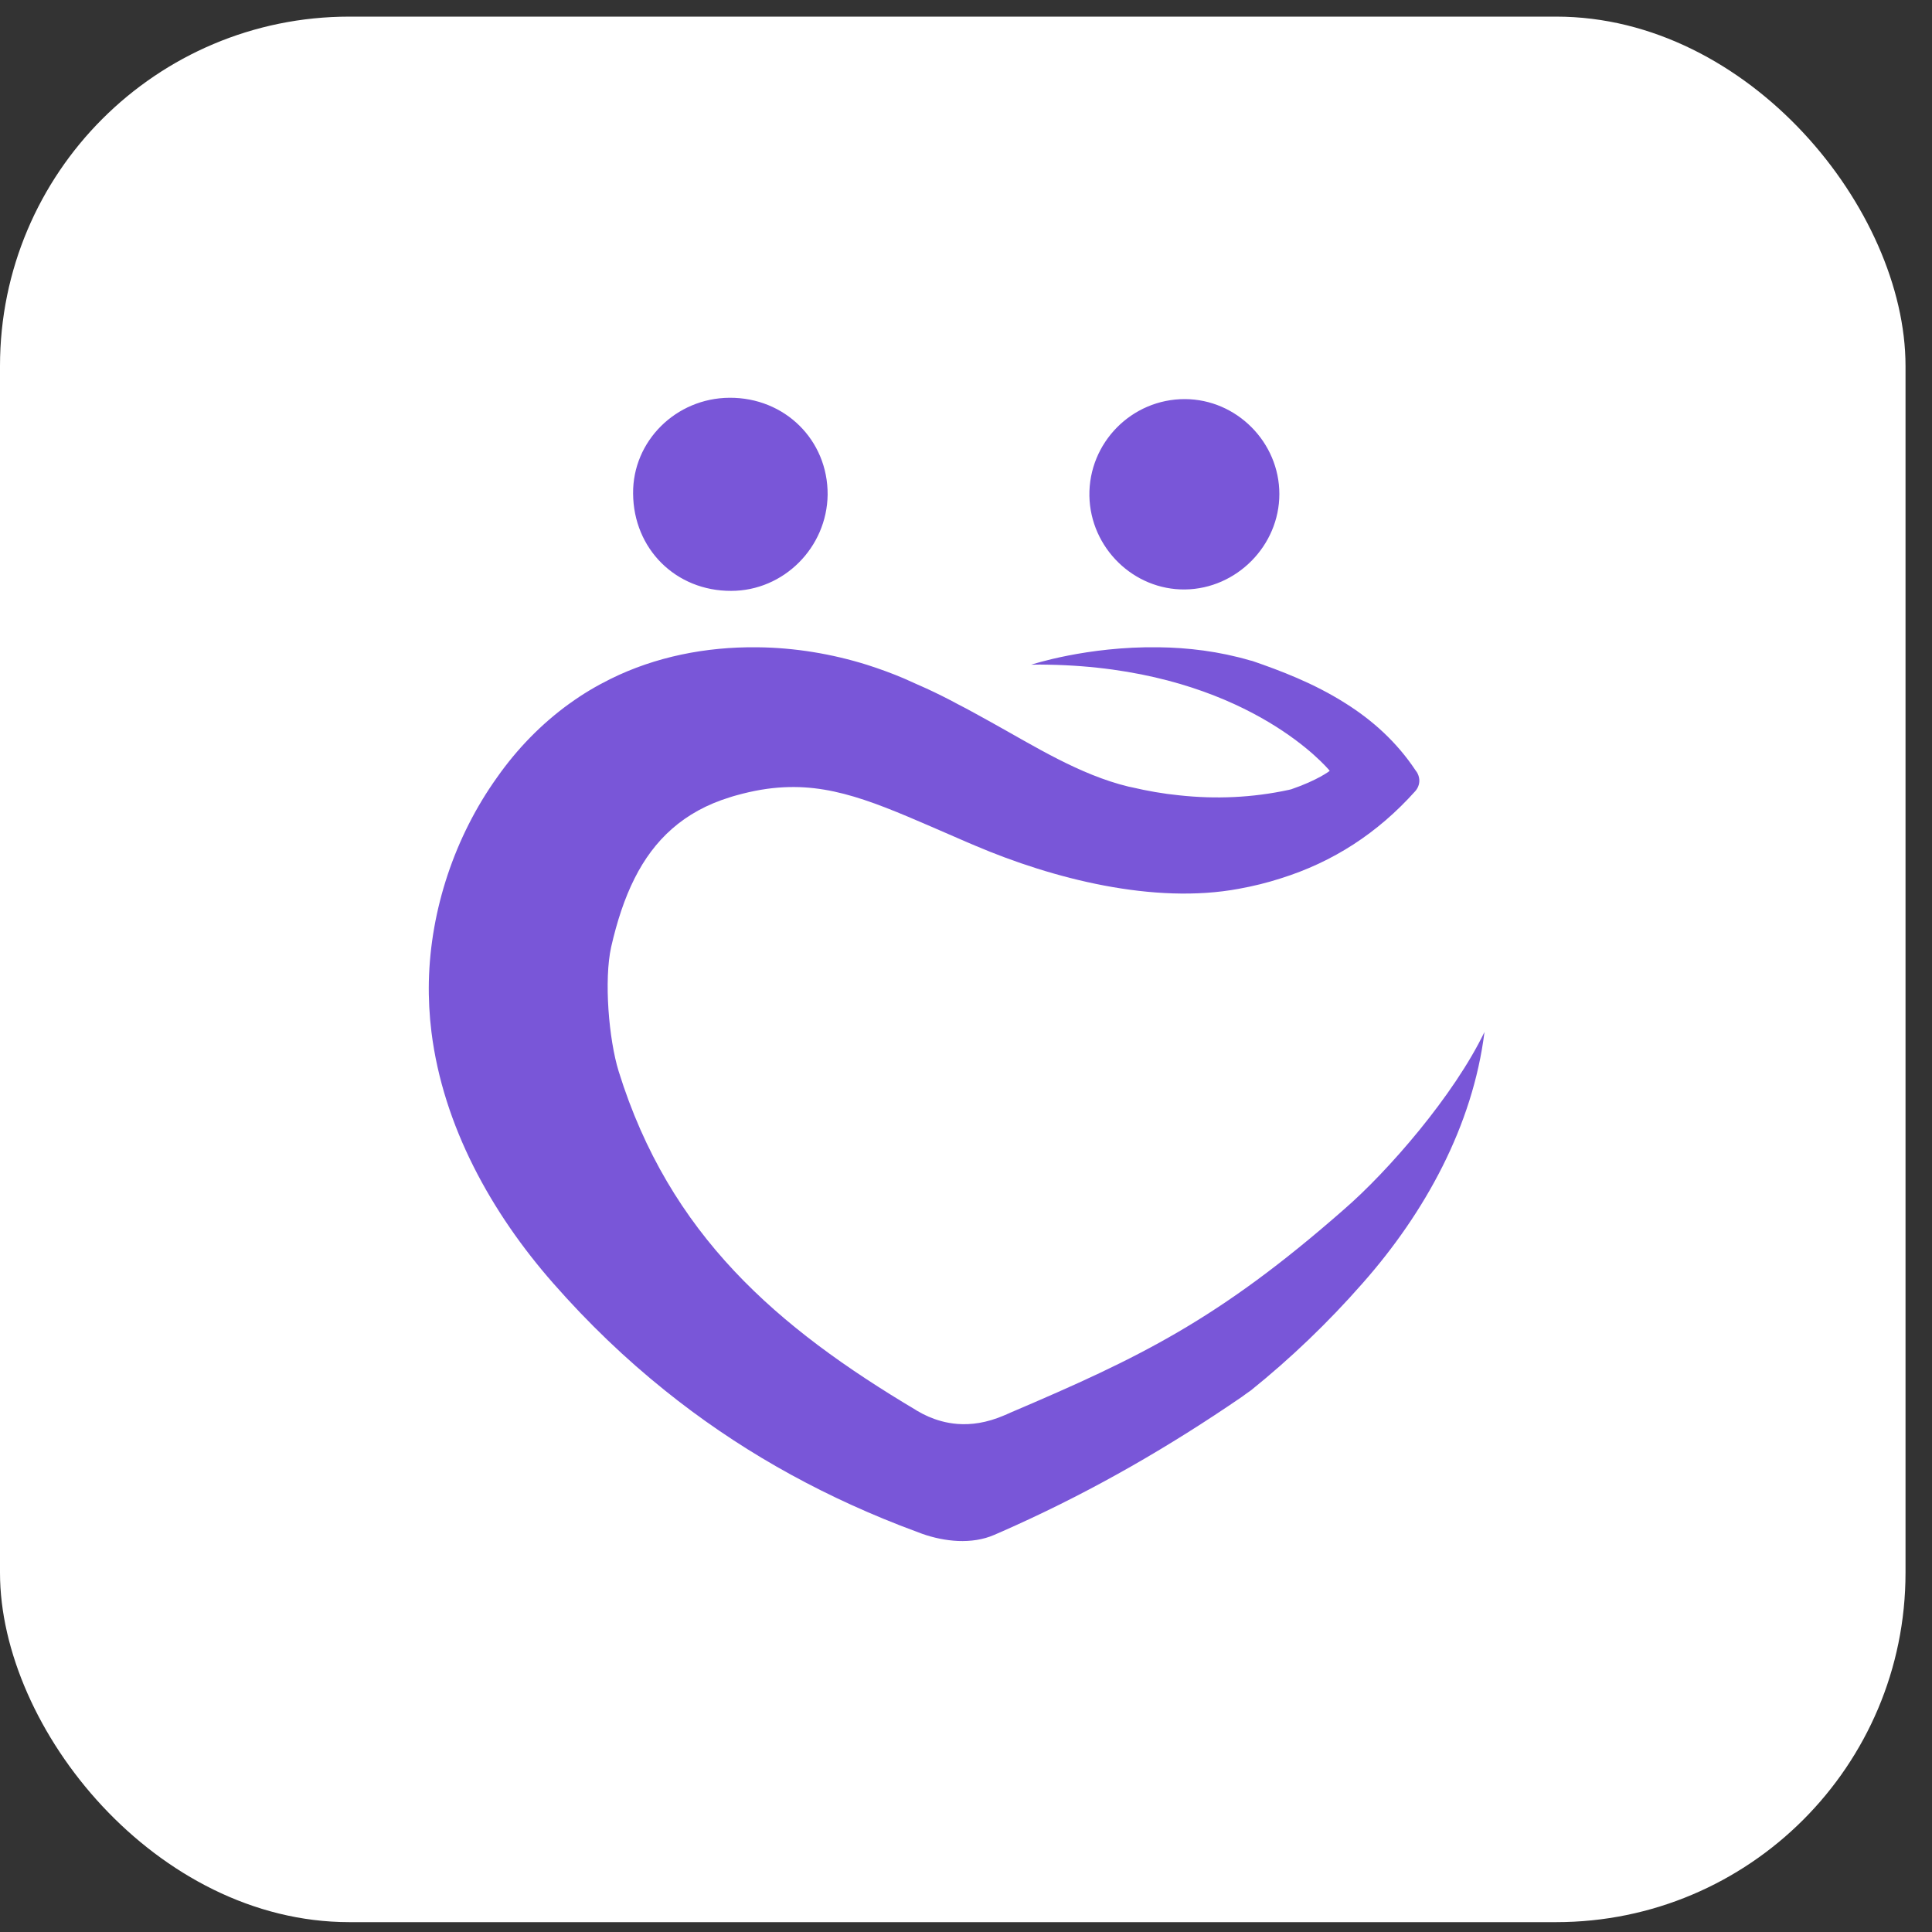
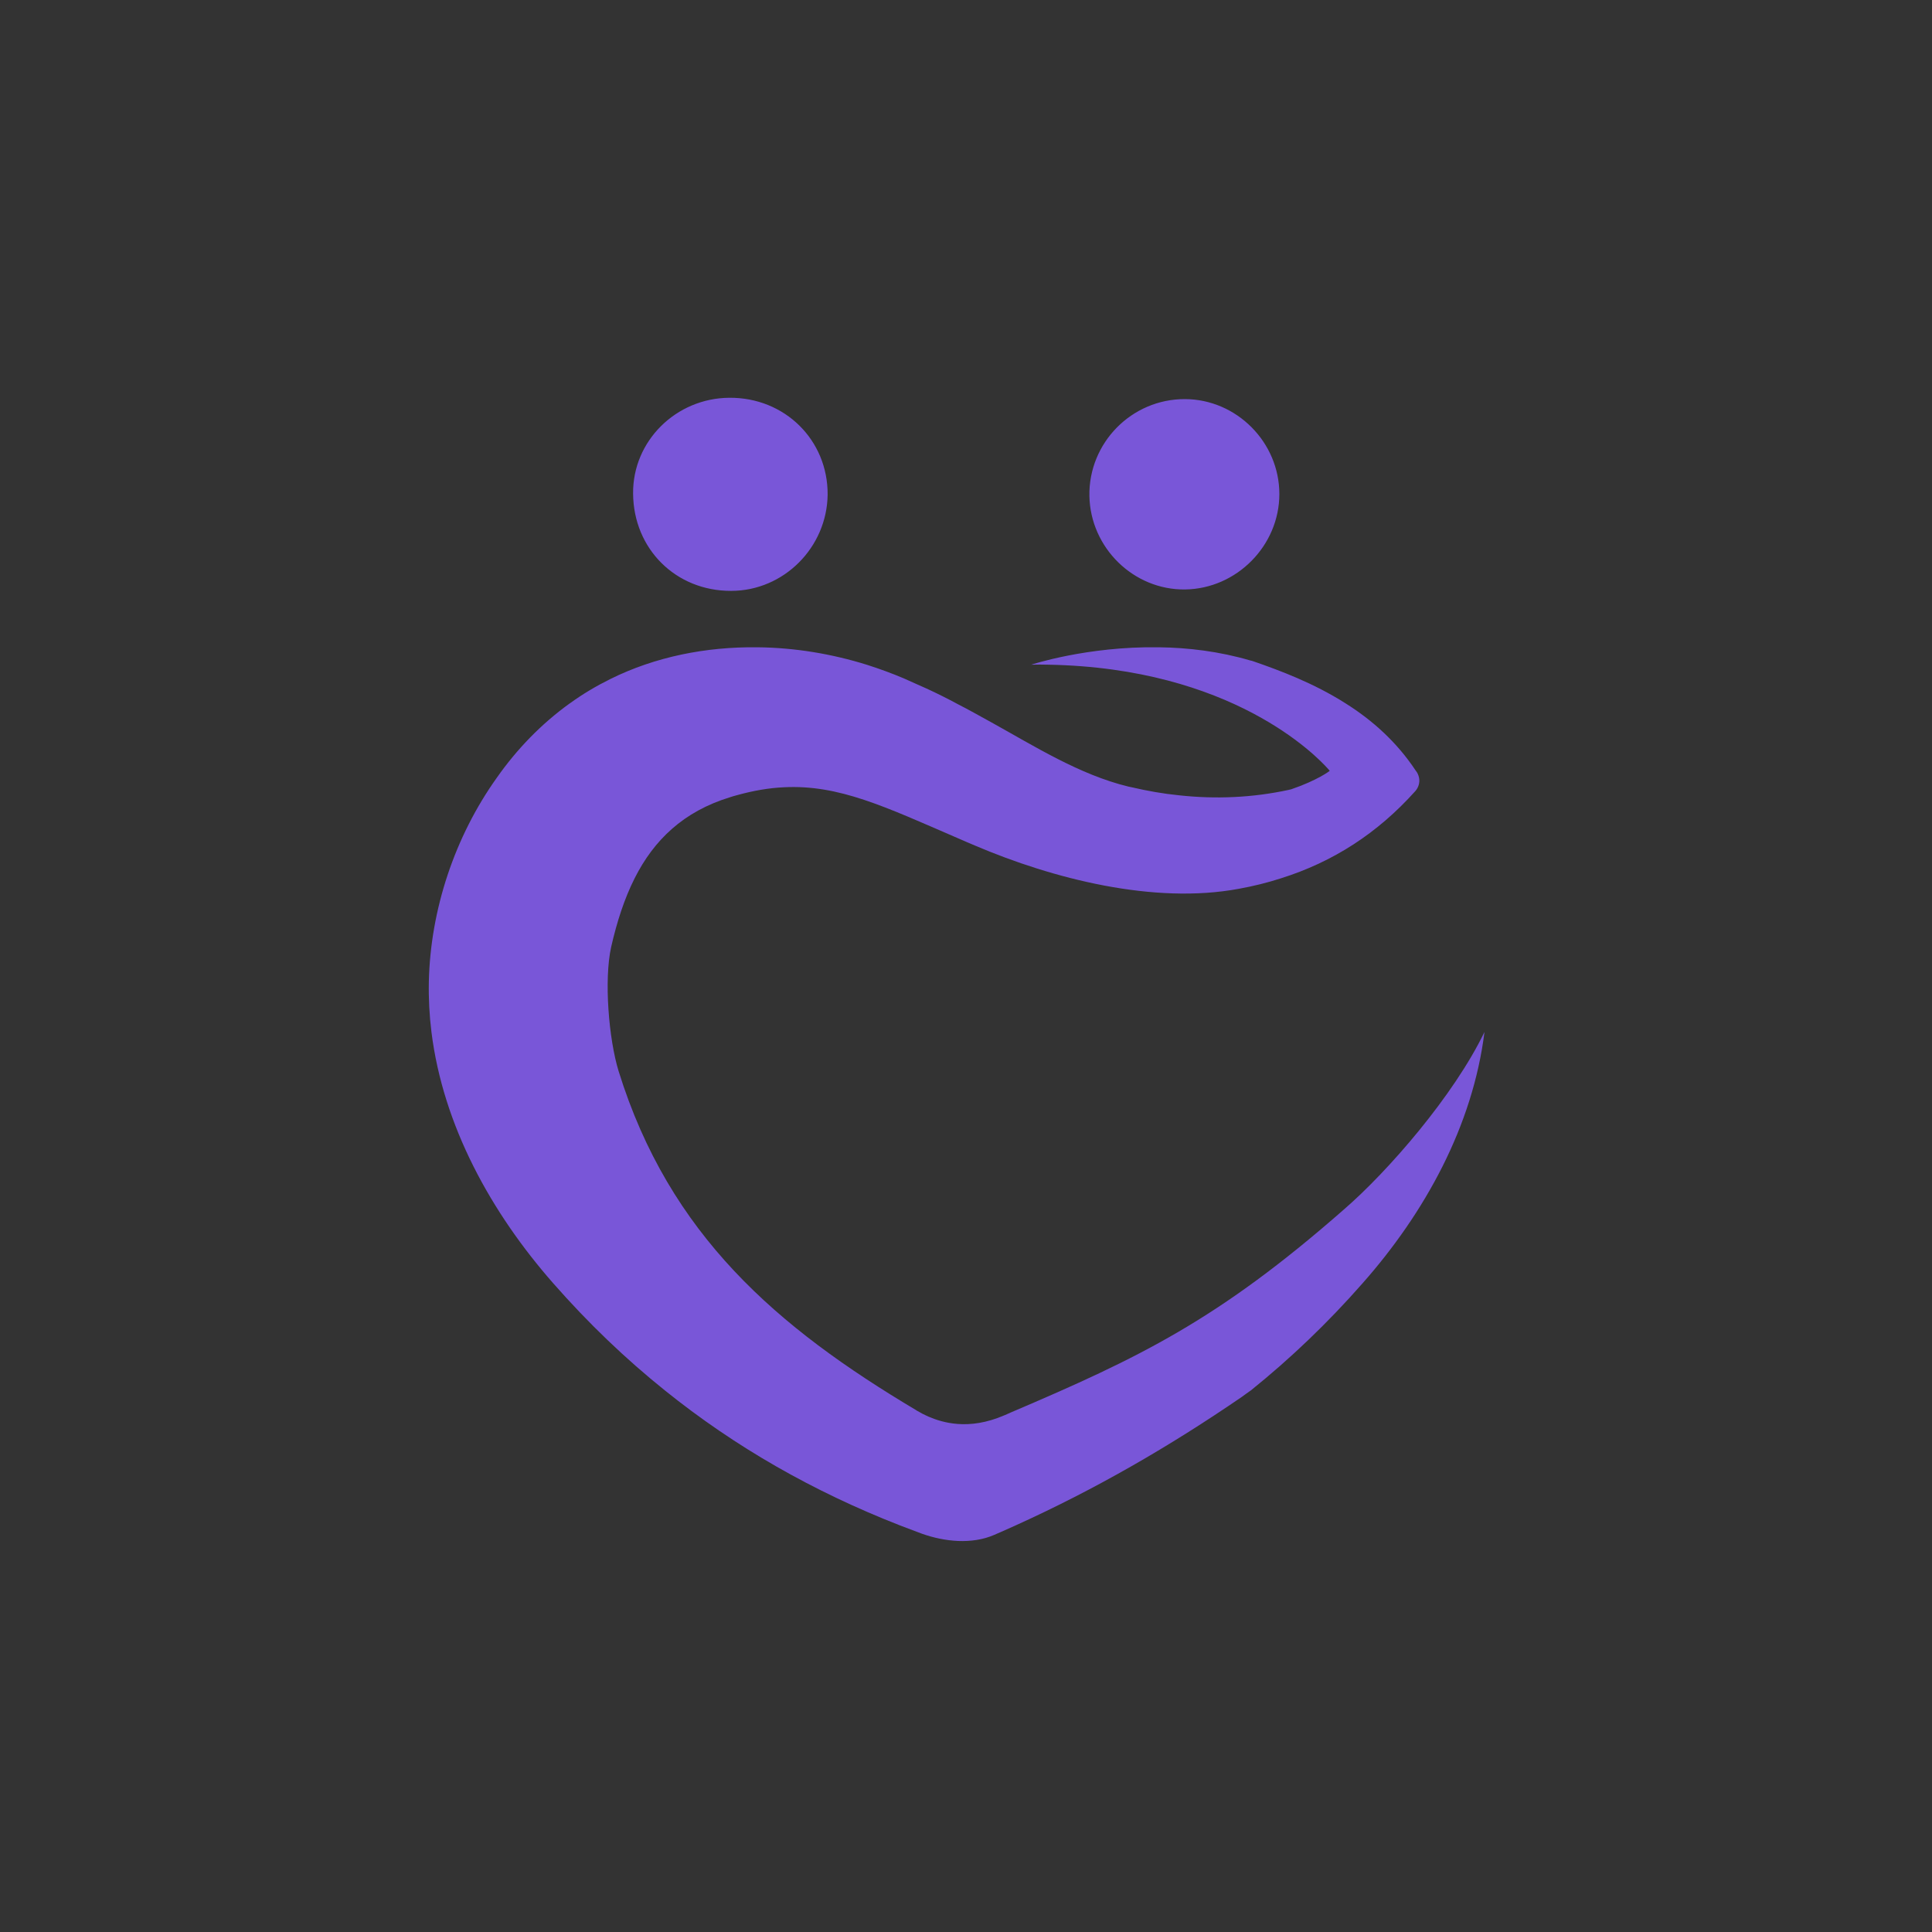
<svg xmlns="http://www.w3.org/2000/svg" width="68" height="68" viewBox="0 0 68 68" fill="none">
  <rect x="0" y="0" width="68" height="68" fill="#333333" stroke="none" />
-   <rect y="0.585" width="67.068" height="67.068" rx="12.296" fill="white" />
  <path d="M26.654 22.782C27.972 22.794 29.289 23.015 30.521 23.401C30.962 23.542 31.398 23.701 31.814 23.878C31.955 23.94 32.494 24.185 32.611 24.234C32.985 24.406 33.353 24.59 33.715 24.786C34.113 24.988 34.499 25.209 34.891 25.423C36.417 26.269 37.998 27.268 39.715 27.685C39.751 27.691 39.795 27.703 39.832 27.709C40.383 27.838 40.941 27.937 41.499 27.992C42.786 28.133 44.085 28.077 45.36 27.801C45.385 27.795 45.409 27.789 45.433 27.783H45.439C46.389 27.458 46.8 27.133 46.8 27.133C46.8 27.133 46.799 27.127 46.794 27.122C46.788 27.109 46.775 27.103 46.769 27.09C46.763 27.084 46.758 27.078 46.752 27.072C46.323 26.588 43.343 23.512 36.902 23.395C36.706 23.389 36.497 23.389 36.295 23.395C36.295 23.395 38.256 22.745 40.769 22.782H40.788C41.799 22.794 42.908 22.923 44.011 23.248C44.042 23.254 44.073 23.26 44.103 23.272C45.041 23.597 46.23 24.038 47.358 24.755C47.364 24.761 47.371 24.761 47.377 24.767C48.29 25.343 49.154 26.104 49.828 27.122C49.889 27.195 49.926 27.281 49.944 27.367C49.981 27.532 49.932 27.715 49.809 27.85C48.485 29.327 46.917 30.34 45.078 30.916C44.606 31.069 44.11 31.191 43.601 31.283C40.61 31.84 37.055 30.928 34.321 29.763C34.113 29.677 33.905 29.585 33.709 29.5C31.153 28.396 29.528 27.611 27.591 27.709C27.064 27.734 26.519 27.826 25.924 27.992C25.851 28.01 25.771 28.035 25.698 28.059C24.049 28.562 23.013 29.573 22.339 30.909C21.977 31.626 21.714 32.441 21.511 33.33C21.254 34.488 21.426 36.579 21.775 37.707C23.565 43.462 27.34 46.716 32.256 49.639C32.256 49.639 32.255 49.64 32.261 49.646C32.267 49.652 32.28 49.658 32.298 49.665C32.421 49.738 32.55 49.805 32.678 49.86C32.948 49.976 33.291 50.087 33.702 50.118C34.168 50.154 34.72 50.087 35.357 49.811C35.388 49.799 35.413 49.787 35.443 49.775C35.449 49.769 35.461 49.768 35.468 49.762C35.498 49.75 35.535 49.738 35.565 49.719C35.571 49.719 35.572 49.719 35.578 49.714C40.107 47.783 42.877 46.453 47.297 42.573C48.859 41.224 51.176 38.552 52.249 36.321C51.838 39.624 50.153 42.683 47.959 45.166C46.727 46.569 45.415 47.82 44.03 48.935C43.92 49.015 43.809 49.088 43.705 49.168C41.167 50.908 38.557 52.416 35.756 53.685C35.504 53.801 35.247 53.912 34.996 54.022C34.603 54.194 34.162 54.255 33.72 54.237C33.291 54.218 32.856 54.126 32.458 53.985C32.194 53.887 31.937 53.789 31.679 53.691C28.621 52.496 25.881 50.933 23.405 48.941C22.014 47.825 20.708 46.575 19.476 45.172C17.288 42.683 15.597 39.624 15.186 36.327C15.113 35.739 15.082 35.144 15.094 34.549C15.15 32.024 16.002 29.451 17.491 27.367C18.196 26.362 19.054 25.478 20.047 24.761C20.053 24.755 20.059 24.756 20.065 24.75C20.513 24.425 20.991 24.142 21.487 23.897C23.068 23.113 24.852 22.763 26.635 22.782H26.654ZM25.673 14C27.622 13.987 29.142 15.488 29.13 17.413C29.105 19.27 27.585 20.796 25.734 20.797C23.785 20.803 22.295 19.319 22.283 17.37C22.265 15.525 23.791 14.012 25.673 14ZM41.707 14.047C43.527 14.054 45.029 15.568 45.029 17.388C45.029 19.203 43.527 20.722 41.713 20.747C39.899 20.771 38.379 19.282 38.343 17.456C38.312 15.586 39.831 14.041 41.707 14.047Z" fill="#7956D8" />
</svg>